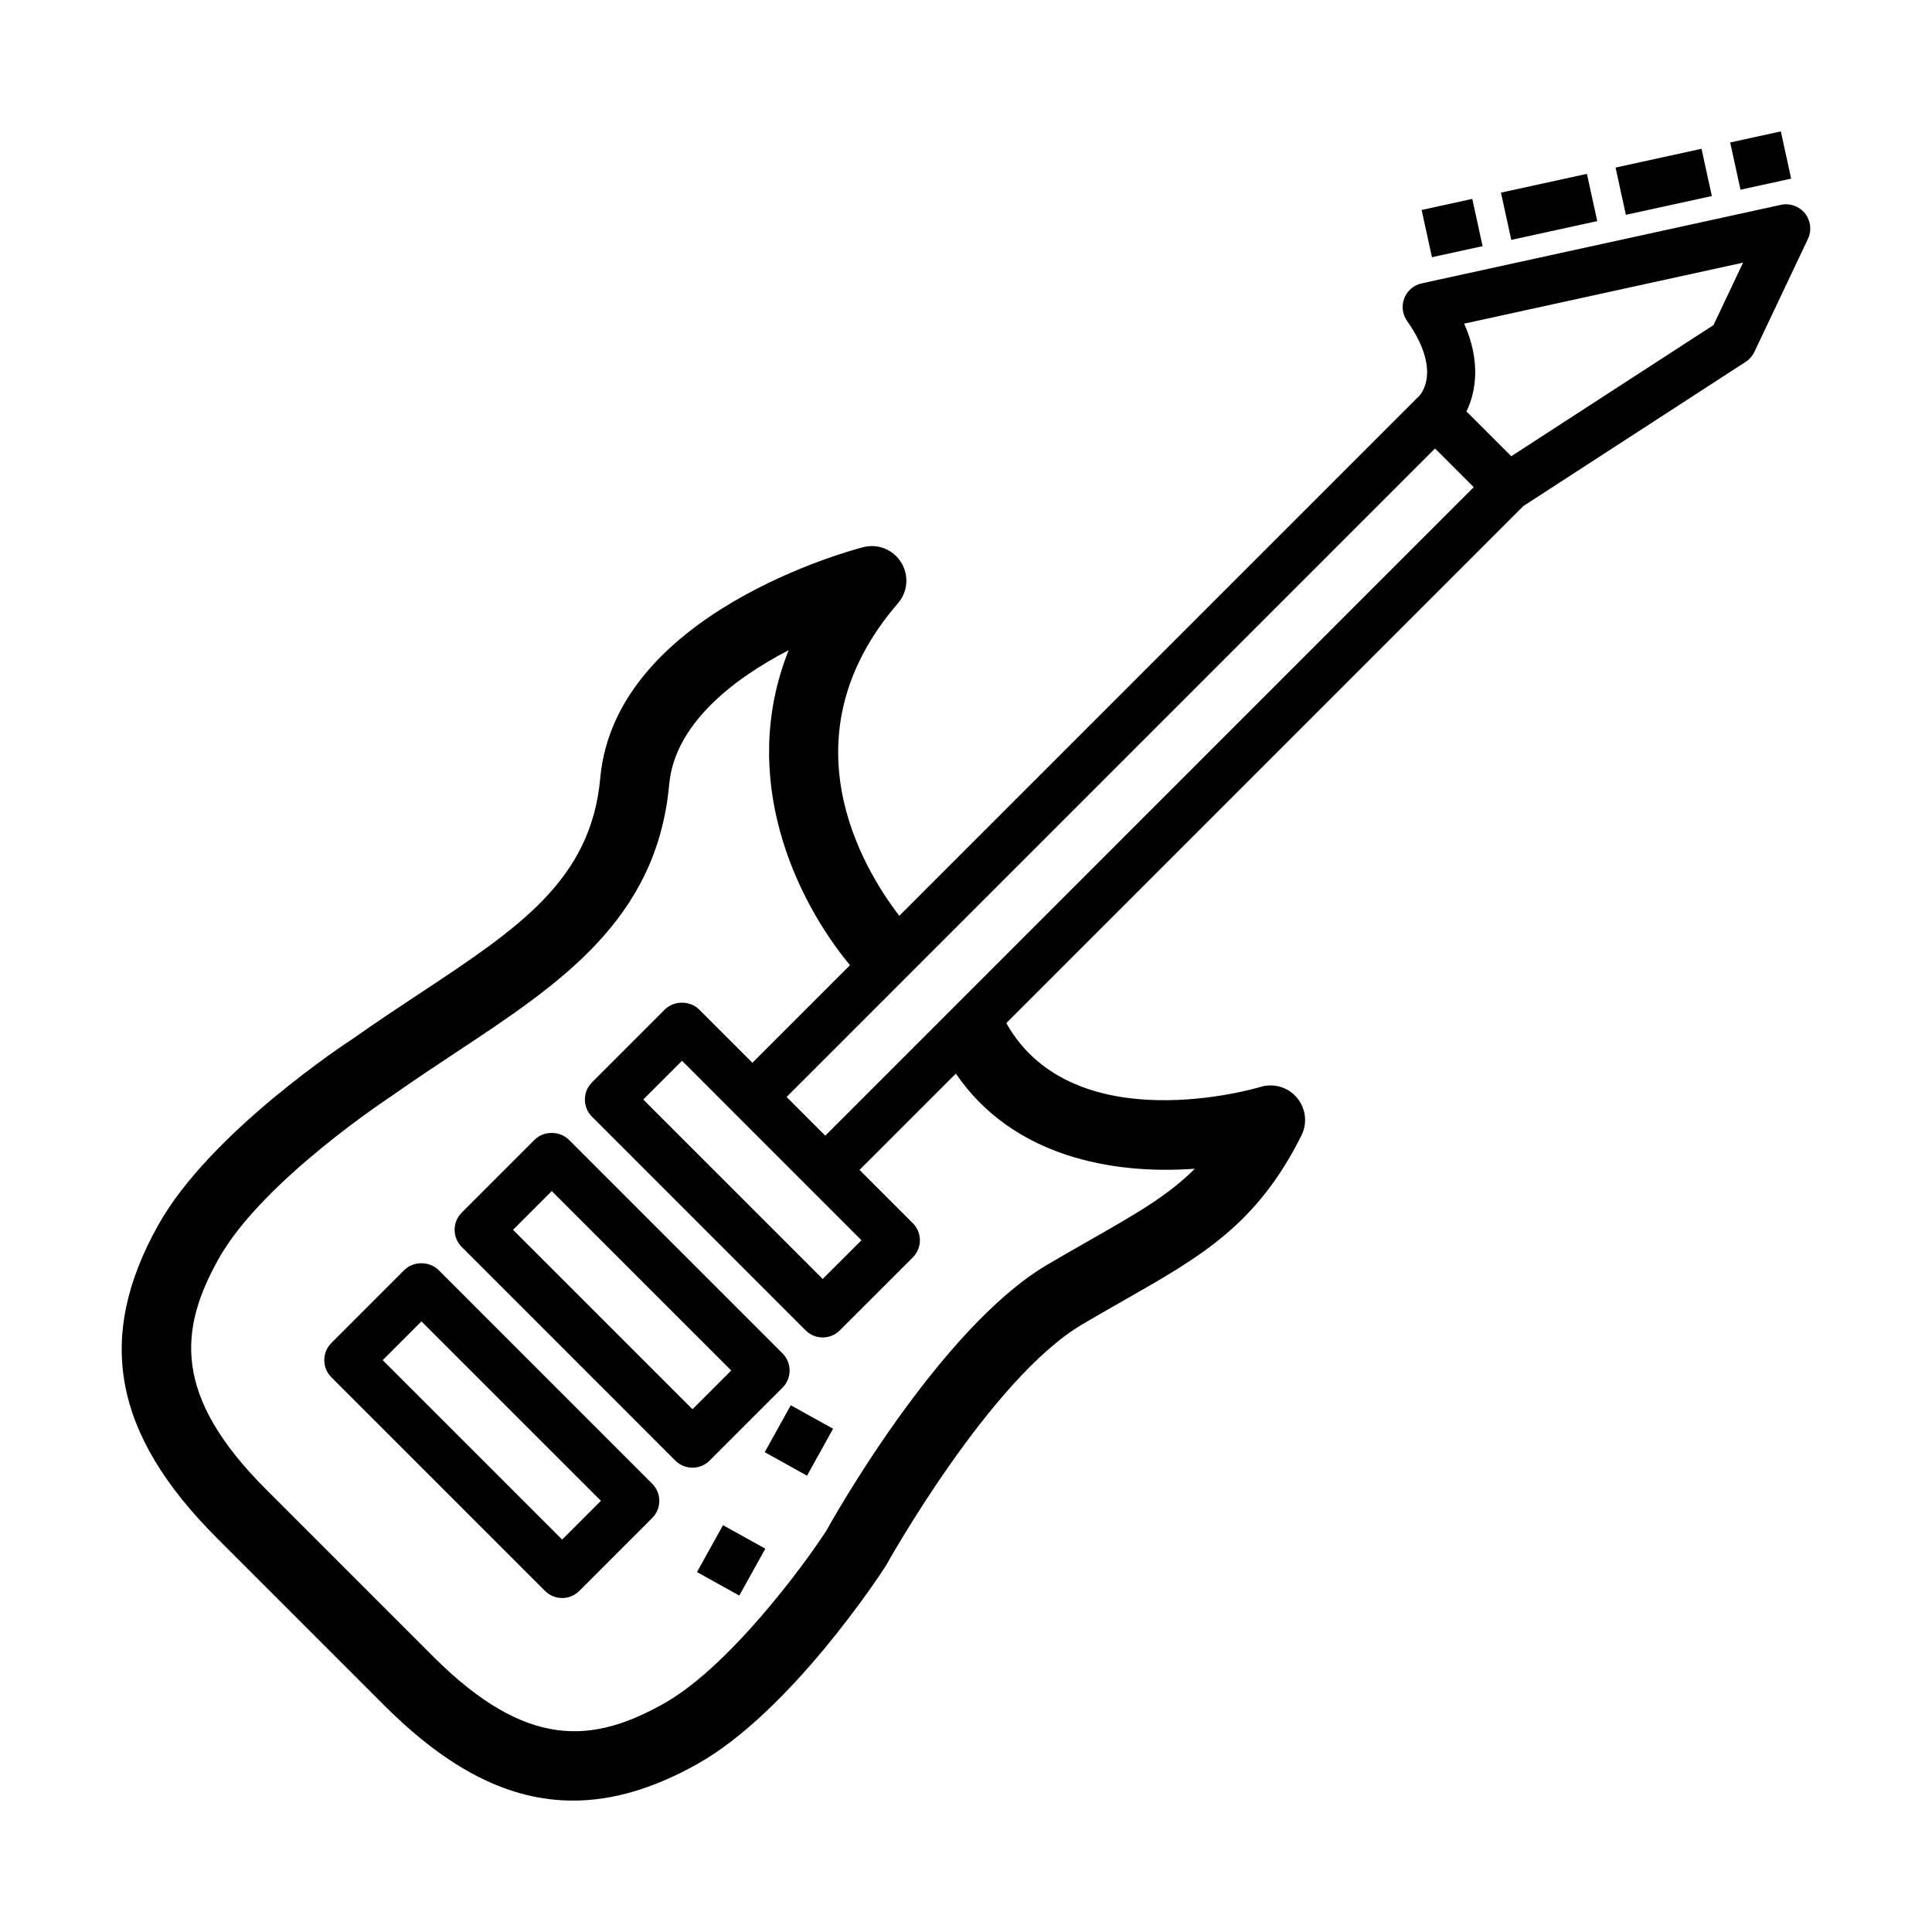
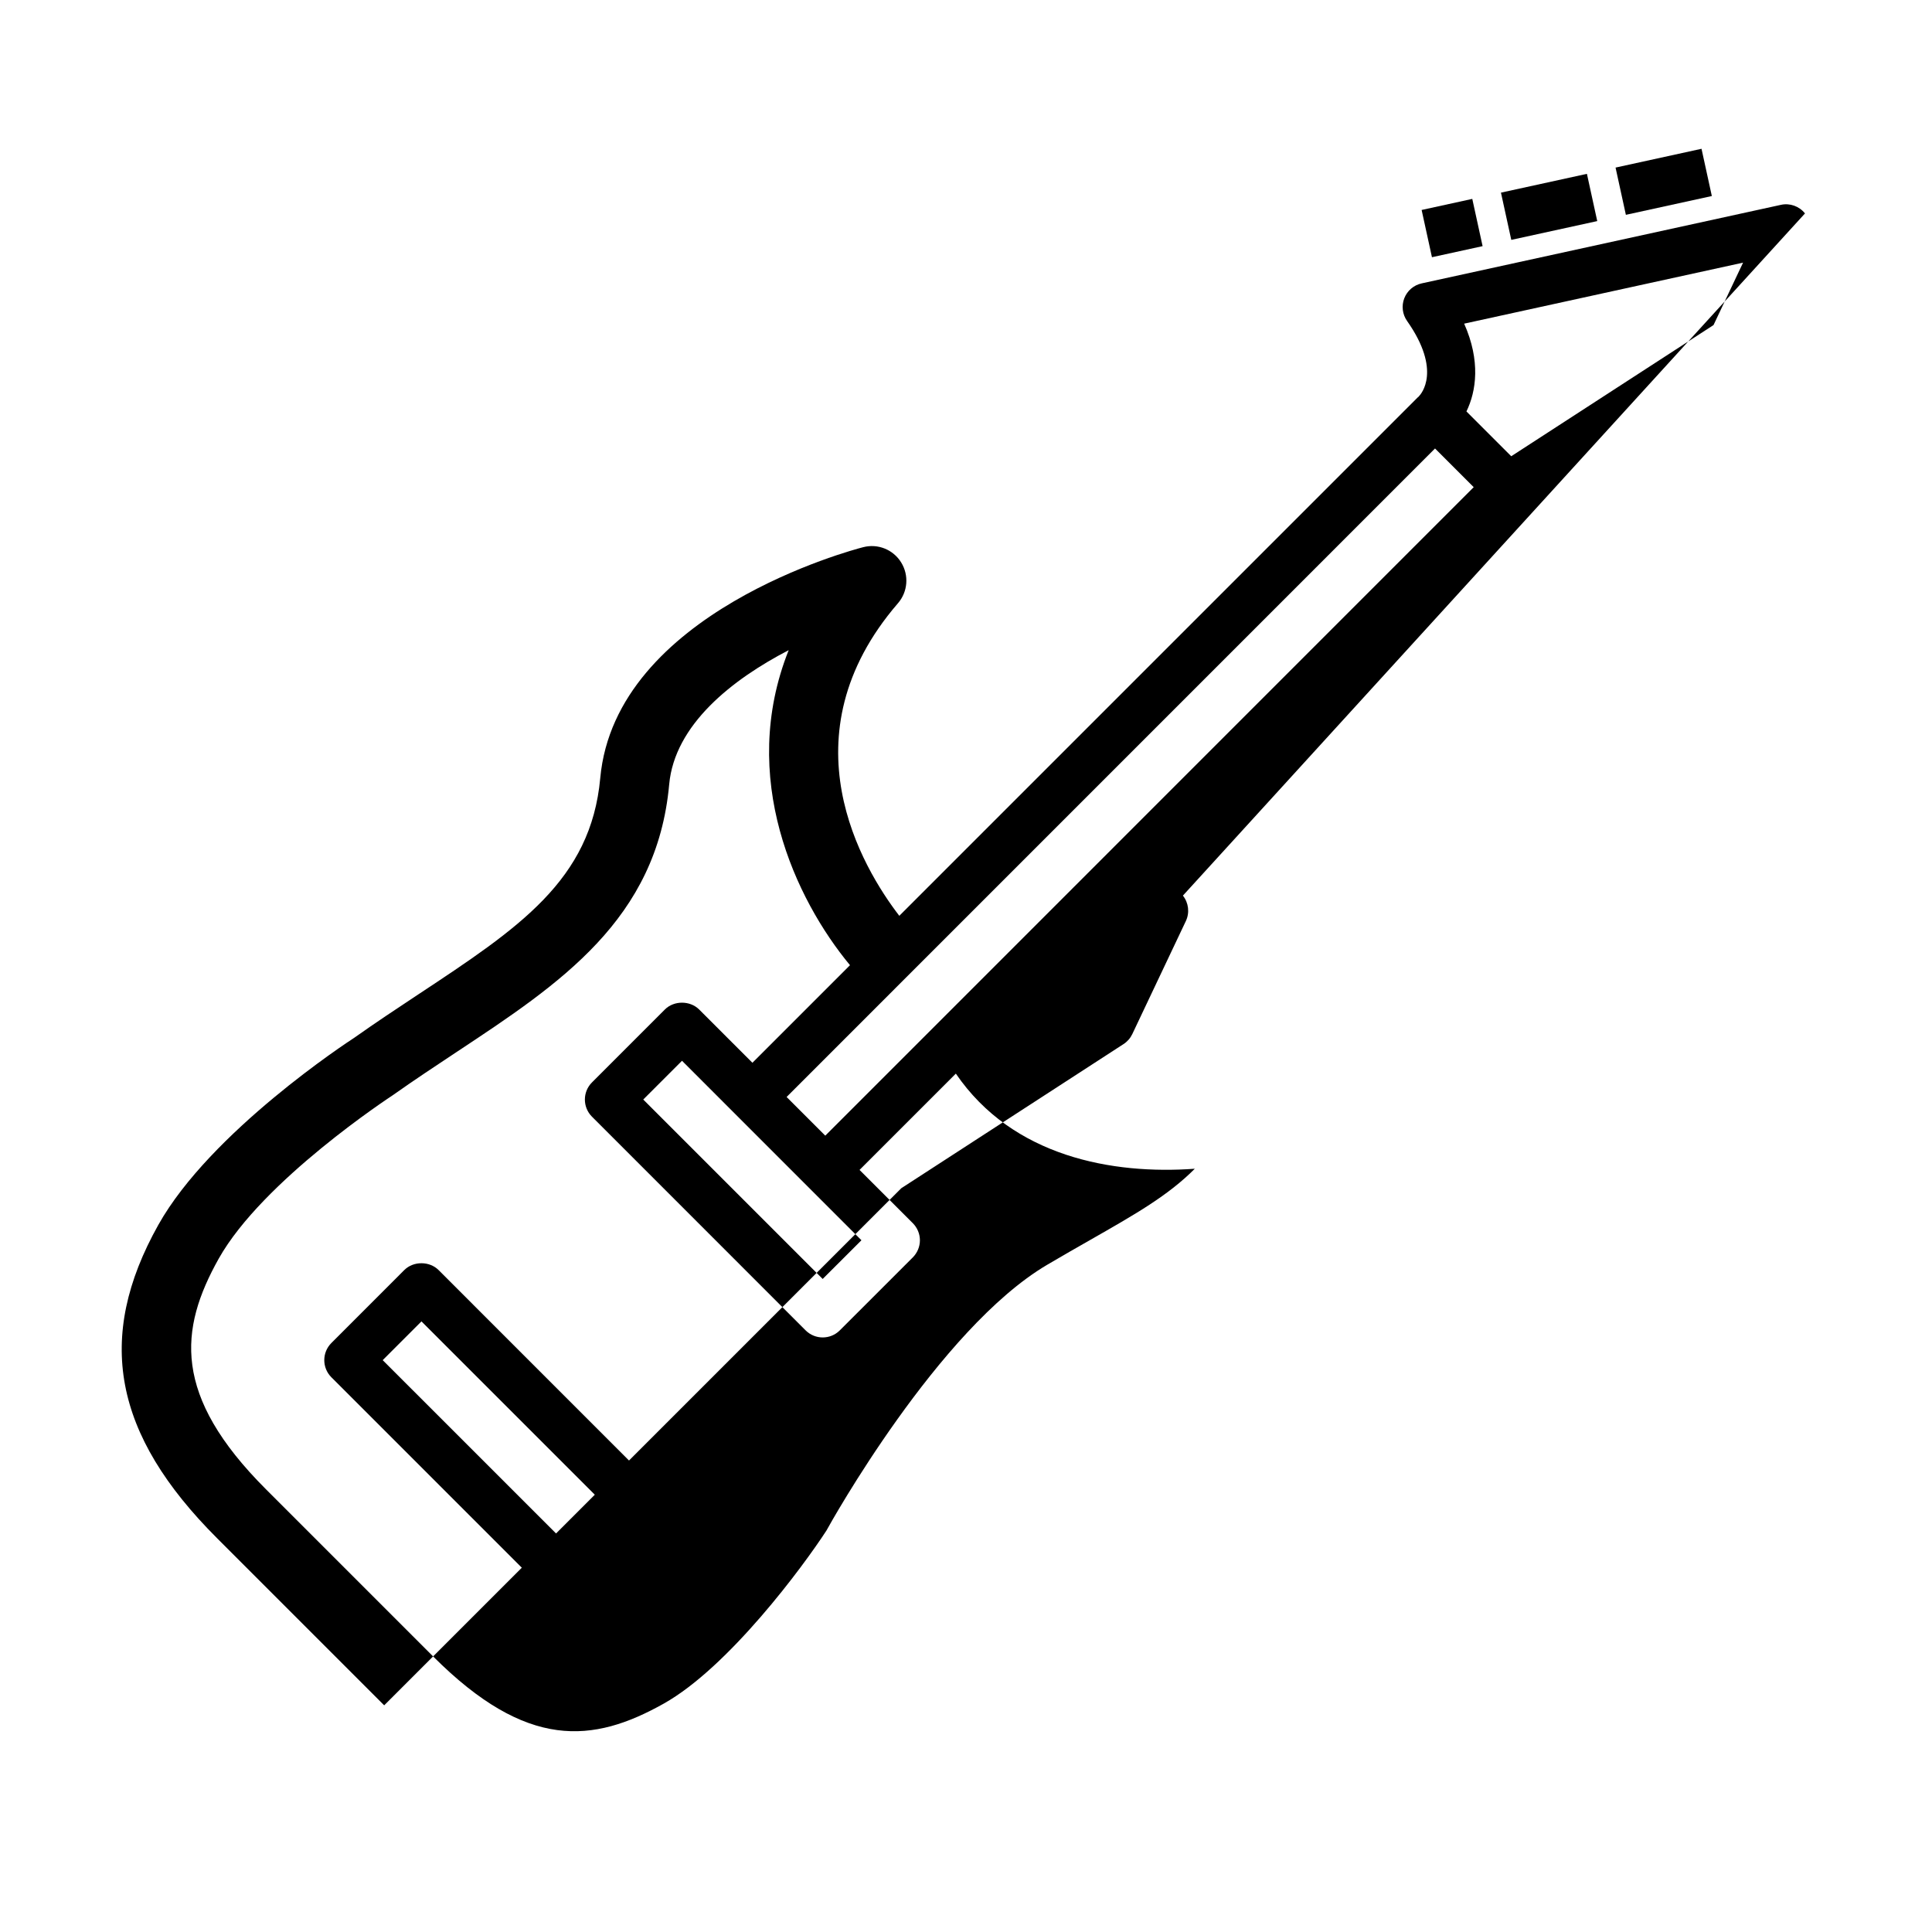
<svg xmlns="http://www.w3.org/2000/svg" fill="#000000" width="800px" height="800px" version="1.1" viewBox="144 144 512 512">
  <g>
-     <path d="m351.38 511.74c2.5-2.5 2.5-6.566 0-9.07l-56.629-56.629c-2.41-2.398-6.668-2.398-9.07 0l-19.328 19.336c-2.5 2.5-2.5 6.566 0 9.07l56.617 56.629c1.199 1.199 2.84 1.879 4.535 1.879s3.336-0.68 4.535-1.879zm-71.422-41.824 10.27-10.27 47.559 47.551-10.27 10.27z" />
    <path d="m260.22 480.57c-2.41-2.398-6.668-2.398-9.07 0l-19.336 19.348c-2.5 2.5-2.5 6.566 0 9.07l56.629 56.629c1.199 1.199 2.84 1.879 4.535 1.879 1.695 0 3.336-0.68 4.535-1.879l19.336-19.336c2.5-2.5 2.5-6.566 0-9.07zm32.758 71.434-47.559-47.551 10.27-10.27 47.559 47.551z" />
    <path d="m357.87 535.07-11.211-6.227 6.906-12.438 11.211 6.227z" />
-     <path d="m339.92 566.84-11.211-6.227 6.898-12.422 11.211 6.227z" />
-     <path d="m622.34 200.56c-1.52-1.914-4.019-2.805-6.383-2.273l-95.195 20.812c-2.098 0.457-3.828 1.934-4.609 3.938-0.777 2.008-0.504 4.258 0.734 6.019 9.27 13.172 3.699 19.391 3.152 19.949-0.035 0.035-0.055 0.09-0.102 0.137s-0.117 0.055-0.164 0.109l-137.45 137.45c-9.809-12.762-30.75-47.613-0.355-82.836 2.621-3.031 2.957-7.41 0.852-10.809-2.098-3.406-6.176-5.055-10.059-4.047-2.684 0.688-65.695 17.305-69.691 61.207-2.465 27.059-21.602 39.719-48.102 57.234-5.66 3.746-11.504 7.613-17.109 11.586-1.547 1-38.07 24.879-51.91 49.586-16.746 29.906-11.945 55.512 15.555 83l44.309 44.309c16.918 16.93 33.113 25.254 50.043 25.246 10.578 0 21.453-3.242 32.949-9.699 24.703-13.84 48.586-50.371 49.922-52.48 0.273-0.496 27.629-49.602 52.074-64.02 3.992-2.356 7.723-4.481 11.223-6.469 20.355-11.598 35.066-19.969 46.871-43.594 1.641-3.281 1.164-7.227-1.211-10.031-2.371-2.805-6.199-3.906-9.699-2.824-0.512 0.176-49.43 14.785-67.309-16.918l137.04-137.04 58.898-38.199c1-0.641 1.797-1.559 2.309-2.629l14.207-29.98c1.039-2.207 0.734-4.82-0.785-6.734zm-250.05 272.12-10.27 10.258-47.551-47.551 10.27-10.27zm-19.832-37.969 171.84-171.86 10.25 10.25-171.84 171.86zm108.18 19.016c-7.062 7.098-15.727 12.035-27.684 18.852-3.574 2.043-7.383 4.203-11.461 6.613-28.754 16.965-57.582 68.746-58.461 70.395-6.156 9.488-25.914 36.238-43.172 45.91-18.676 10.469-36.219 12.348-61.078-12.523l-44.309-44.309c-24.859-24.859-22.984-42.402-12.523-61.09 11.625-20.746 45.562-42.941 46.203-43.375 5.742-4.059 11.441-7.824 16.945-11.469 27.242-18.02 52.984-35.027 56.242-70.844 1.438-15.84 16.691-27.82 31.668-35.586-13.438 33.711 1.785 66.027 16.25 83.484l-25.859 25.859-14.125-14.125c-2.41-2.398-6.668-2.398-9.07 0l-19.328 19.336c-2.5 2.5-2.5 6.566 0 9.07l56.617 56.629c1.254 1.254 2.894 1.879 4.535 1.879s3.281-0.621 4.535-1.879l19.336-19.328c1.199-1.199 1.887-2.84 1.887-4.535 0-1.695-0.68-3.324-1.879-4.535l-14.117-14.117 25.52-25.52c15.09 22.086 41.59 26.793 63.328 25.207zm137.46-223.58-53.605 34.762-11.871-11.871c2.609-5.359 3.781-13.402-0.605-23.266l73.914-16.168z" />
+     <path d="m622.34 200.56c-1.52-1.914-4.019-2.805-6.383-2.273l-95.195 20.812c-2.098 0.457-3.828 1.934-4.609 3.938-0.777 2.008-0.504 4.258 0.734 6.019 9.27 13.172 3.699 19.391 3.152 19.949-0.035 0.035-0.055 0.09-0.102 0.137s-0.117 0.055-0.164 0.109l-137.45 137.45c-9.809-12.762-30.75-47.613-0.355-82.836 2.621-3.031 2.957-7.41 0.852-10.809-2.098-3.406-6.176-5.055-10.059-4.047-2.684 0.688-65.695 17.305-69.691 61.207-2.465 27.059-21.602 39.719-48.102 57.234-5.66 3.746-11.504 7.613-17.109 11.586-1.547 1-38.07 24.879-51.91 49.586-16.746 29.906-11.945 55.512 15.555 83l44.309 44.309l137.04-137.04 58.898-38.199c1-0.641 1.797-1.559 2.309-2.629l14.207-29.98c1.039-2.207 0.734-4.82-0.785-6.734zm-250.05 272.12-10.27 10.258-47.551-47.551 10.27-10.27zm-19.832-37.969 171.84-171.86 10.25 10.25-171.84 171.86zm108.18 19.016c-7.062 7.098-15.727 12.035-27.684 18.852-3.574 2.043-7.383 4.203-11.461 6.613-28.754 16.965-57.582 68.746-58.461 70.395-6.156 9.488-25.914 36.238-43.172 45.91-18.676 10.469-36.219 12.348-61.078-12.523l-44.309-44.309c-24.859-24.859-22.984-42.402-12.523-61.09 11.625-20.746 45.562-42.941 46.203-43.375 5.742-4.059 11.441-7.824 16.945-11.469 27.242-18.02 52.984-35.027 56.242-70.844 1.438-15.84 16.691-27.82 31.668-35.586-13.438 33.711 1.785 66.027 16.25 83.484l-25.859 25.859-14.125-14.125c-2.41-2.398-6.668-2.398-9.07 0l-19.328 19.336c-2.5 2.5-2.5 6.566 0 9.07l56.617 56.629c1.254 1.254 2.894 1.879 4.535 1.879s3.281-0.621 4.535-1.879l19.336-19.328c1.199-1.199 1.887-2.84 1.887-4.535 0-1.695-0.68-3.324-1.879-4.535l-14.117-14.117 25.52-25.52c15.09 22.086 41.59 26.793 63.328 25.207zm137.46-223.58-53.605 34.762-11.871-11.871c2.609-5.359 3.781-13.402-0.605-23.266l73.914-16.168z" />
    <path d="m534.17 196.71 2.734 12.52-13.422 2.934-2.734-12.52z" />
    <path d="m594.92 183.43 2.734 12.52-22.781 4.981-2.734-12.52z" />
    <path d="m564.55 190.07 2.734 12.52-22.781 4.981-2.734-12.52z" />
-     <path d="m615.94 178.82 2.734 12.52-13.422 2.934-2.734-12.52z" />
  </g>
</svg>